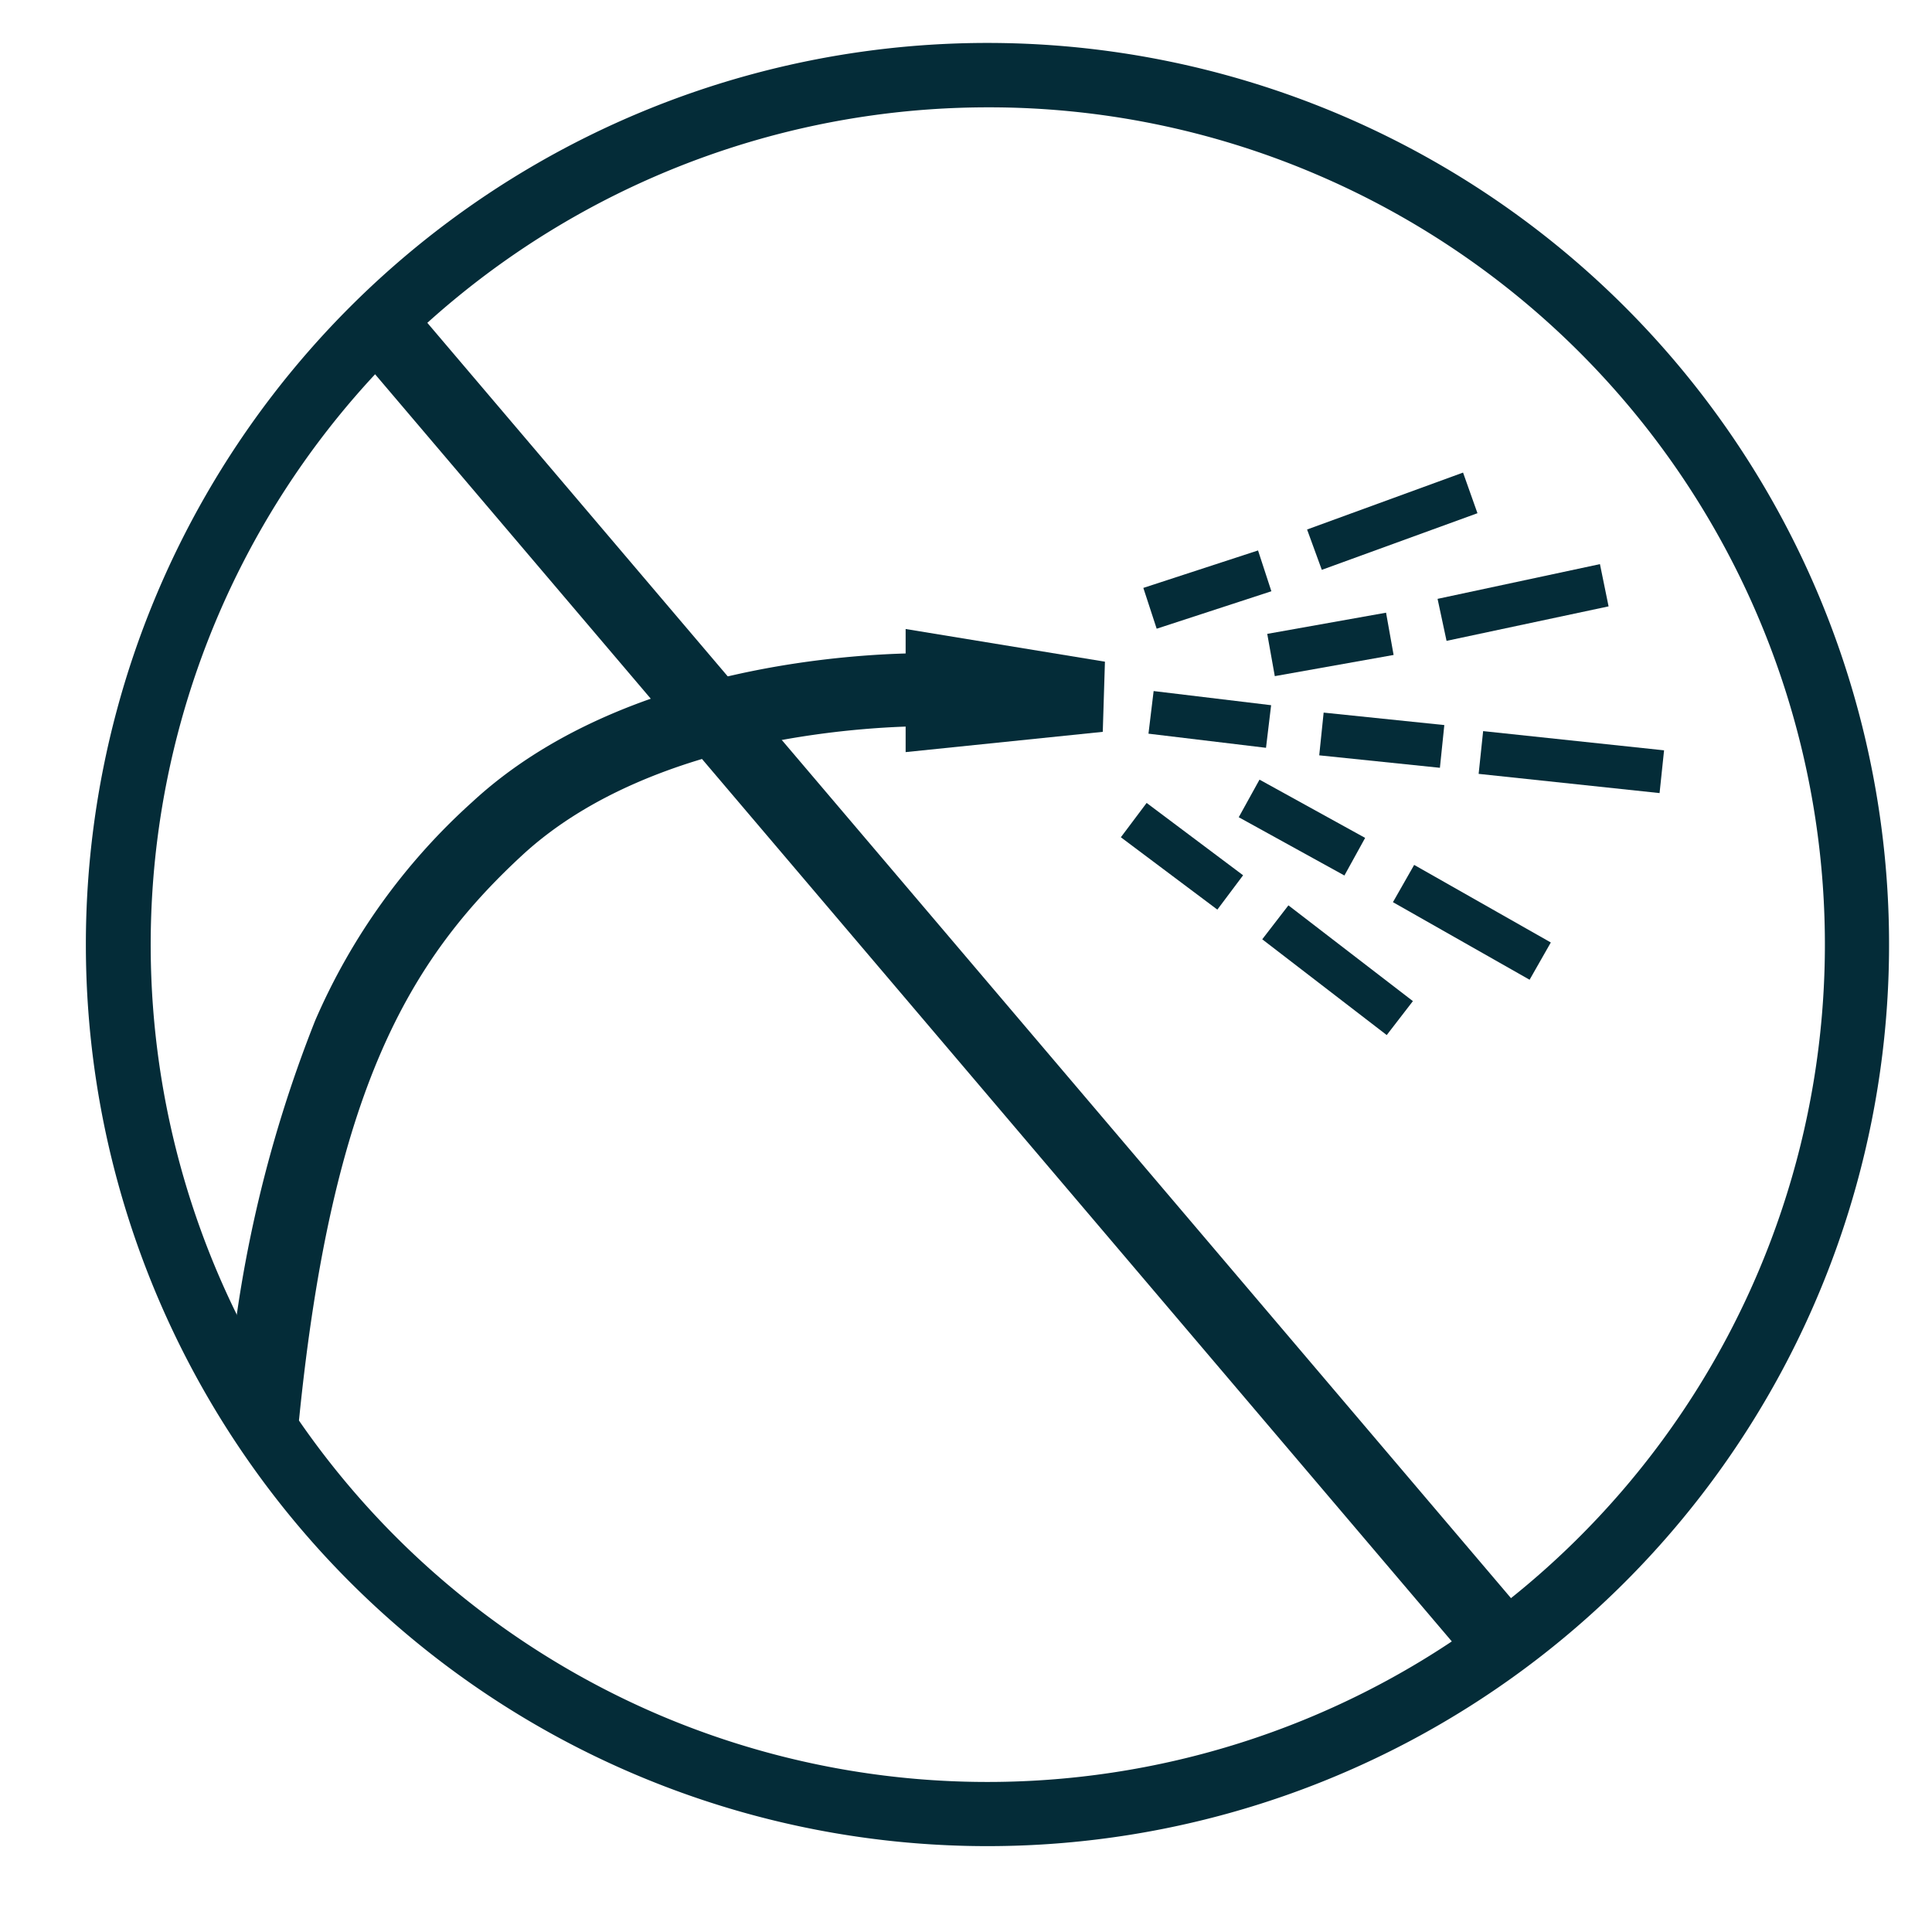
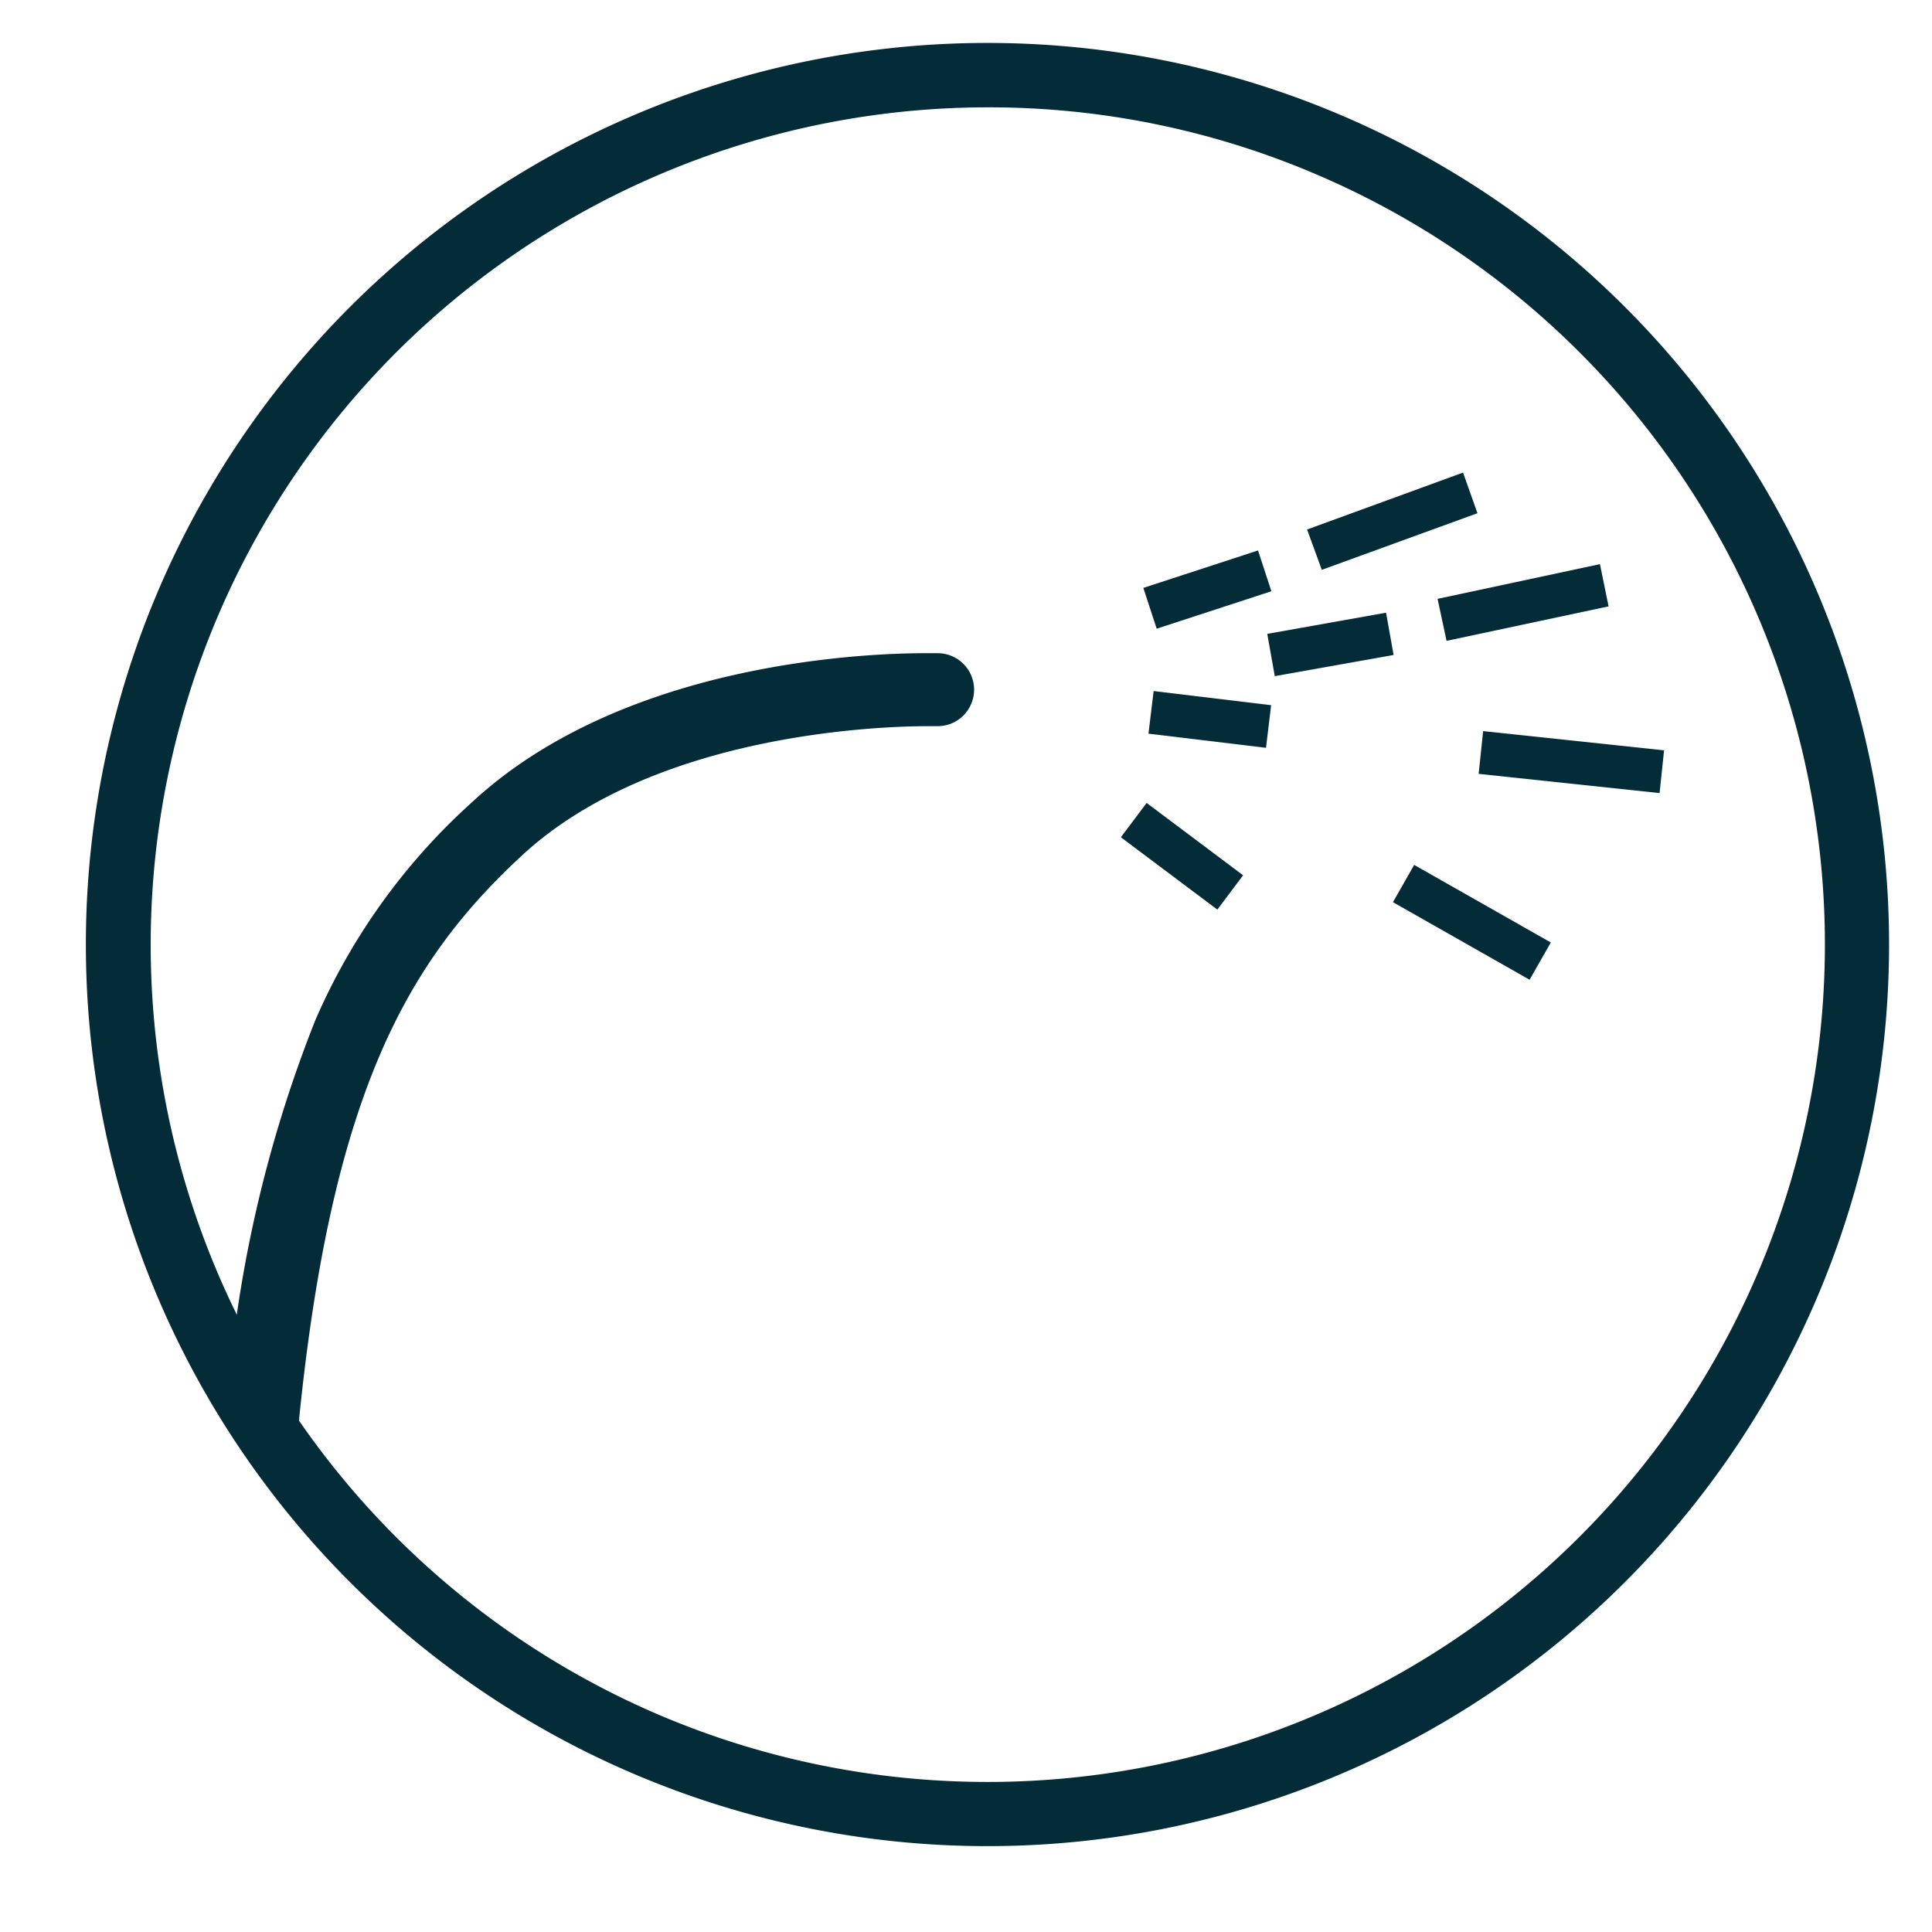
<svg xmlns="http://www.w3.org/2000/svg" width="45" height="45" viewBox="0 0 45 45">
  <defs>
    <clipPath id="clip-Rinse_-1">
      <rect width="45" height="45" />
    </clipPath>
  </defs>
  <g id="Rinse_-1" data-name="Rinse -1" clip-path="url(#clip-Rinse_-1)">
    <path id="Path_4118" data-name="Path 4118" d="M.453,2.759l-.907-.421L.73-.211l.907.421Z" transform="translate(28.65 12.431) rotate(47)" fill="#042c38" />
    <path id="Path_4125" data-name="Path 4125" d="M.453,2.759l-.907-.421L.73-.211l.907.421Z" transform="matrix(0.574, 0.819, -0.819, 0.574, 31.692, 13.794)" fill="#042c38" />
    <path id="Path_4116" data-name="Path 4116" d="M.454,2.712l-.907-.421L.706-.21,1.613.21Z" transform="matrix(0.309, 0.951, -0.951, 0.309, 29.189, 15.819)" fill="#042c38" />
    <path id="Path_4115" data-name="Path 4115" d="M.454,2.759l-.907-.421L.728-.21,1.635.21Z" transform="translate(28.9 19.631) rotate(102)" fill="#042c38" />
-     <path id="Path_4123" data-name="Path 4123" d="M.454,2.759l-.907-.421L.728-.21,1.635.21Z" transform="matrix(-0.07, 0.998, -0.998, -0.07, 31.638, 18.775)" fill="#042c38" />
    <path id="Path_4117" data-name="Path 4117" d="M.46,3.751l-.921-.39L1.047-.2,1.968.2Z" transform="translate(33.217 10.378) rotate(47)" fill="#042c38" />
    <path id="Path_4124" data-name="Path 4124" d="M.46,3.751l-.921-.39L1.047-.2,1.968.2Z" transform="matrix(0.574, 0.819, -0.819, 0.574, 36.501, 12.397)" fill="#042c38" />
-     <path id="Path_4113" data-name="Path 4113" d="M.45,2.761l-.9-.437L.784-.218l.9.437Z" transform="translate(33.168 16.226) rotate(70)" fill="#042c38" />
    <path id="Path_4121" data-name="Path 4121" d="M.449,4.026l-.9-.439L1.411-.22l.9.439Z" transform="translate(38.07 16.226) rotate(70)" fill="#042c38" />
-     <path id="Path_4114" data-name="Path 4114" d="M.451,3.512l-.9-.432,1.579-3.3.9.432Z" transform="translate(32.929 22.167) rotate(102)" fill="#042c38" />
    <path id="Path_4122" data-name="Path 4122" d="M.451,3.512l-.9-.432,1.579-3.3.9.432Z" transform="matrix(-0.07, 0.998, -0.998, -0.07, 35.981, 20.809)" fill="#042c38" />
    <path id="Path_4127" data-name="Path 4127" d="M17659.877,14295.127c-.029,0-.059,0-.088,0a.851.851,0,0,1-.76-.932,30.28,30.28,0,0,1,2.063-9.088,14.665,14.665,0,0,1,3.662-5.095c3.521-3.257,9.174-3.464,10.551-3.464.166,0,.27,0,.3,0a.85.85,0,0,1-.029,1.7h-.029c-.008,0-.07,0-.18,0-1.043,0-6.361.146-9.457,3.011-2.631,2.433-4.416,5.474-5.189,13.106A.85.85,0,0,1,17659.877,14295.127Z" transform="translate(-17653.752 -14261.334)" fill="#042c38" />
-     <path id="Path_4128" data-name="Path 4128" d="M17429.338,14114.479l2.164,1.881,2.656-3.775-1.2-1.11Z" transform="translate(-761.248 -22399.369) rotate(49)" fill="#042c38" />
    <path id="Ellipse_625" data-name="Ellipse 625" d="M21,1.5a19.506,19.506,0,0,0-7.59,37.468A19.505,19.505,0,0,0,28.59,3.032,19.377,19.377,0,0,0,21,1.5M21,0A21,21,0,1,1,0,21,21,21,0,0,1,21,0Z" transform="translate(2 1)" fill="#042c38" />
-     <path id="Path_4447" data-name="Path 4447" d="M17713.535,14614.953l-26.1-30.716,1.3-1.1,26.1,30.716Z" transform="translate(-17679.178 -14576.084)" fill="#042c38" />
  </g>
</svg>